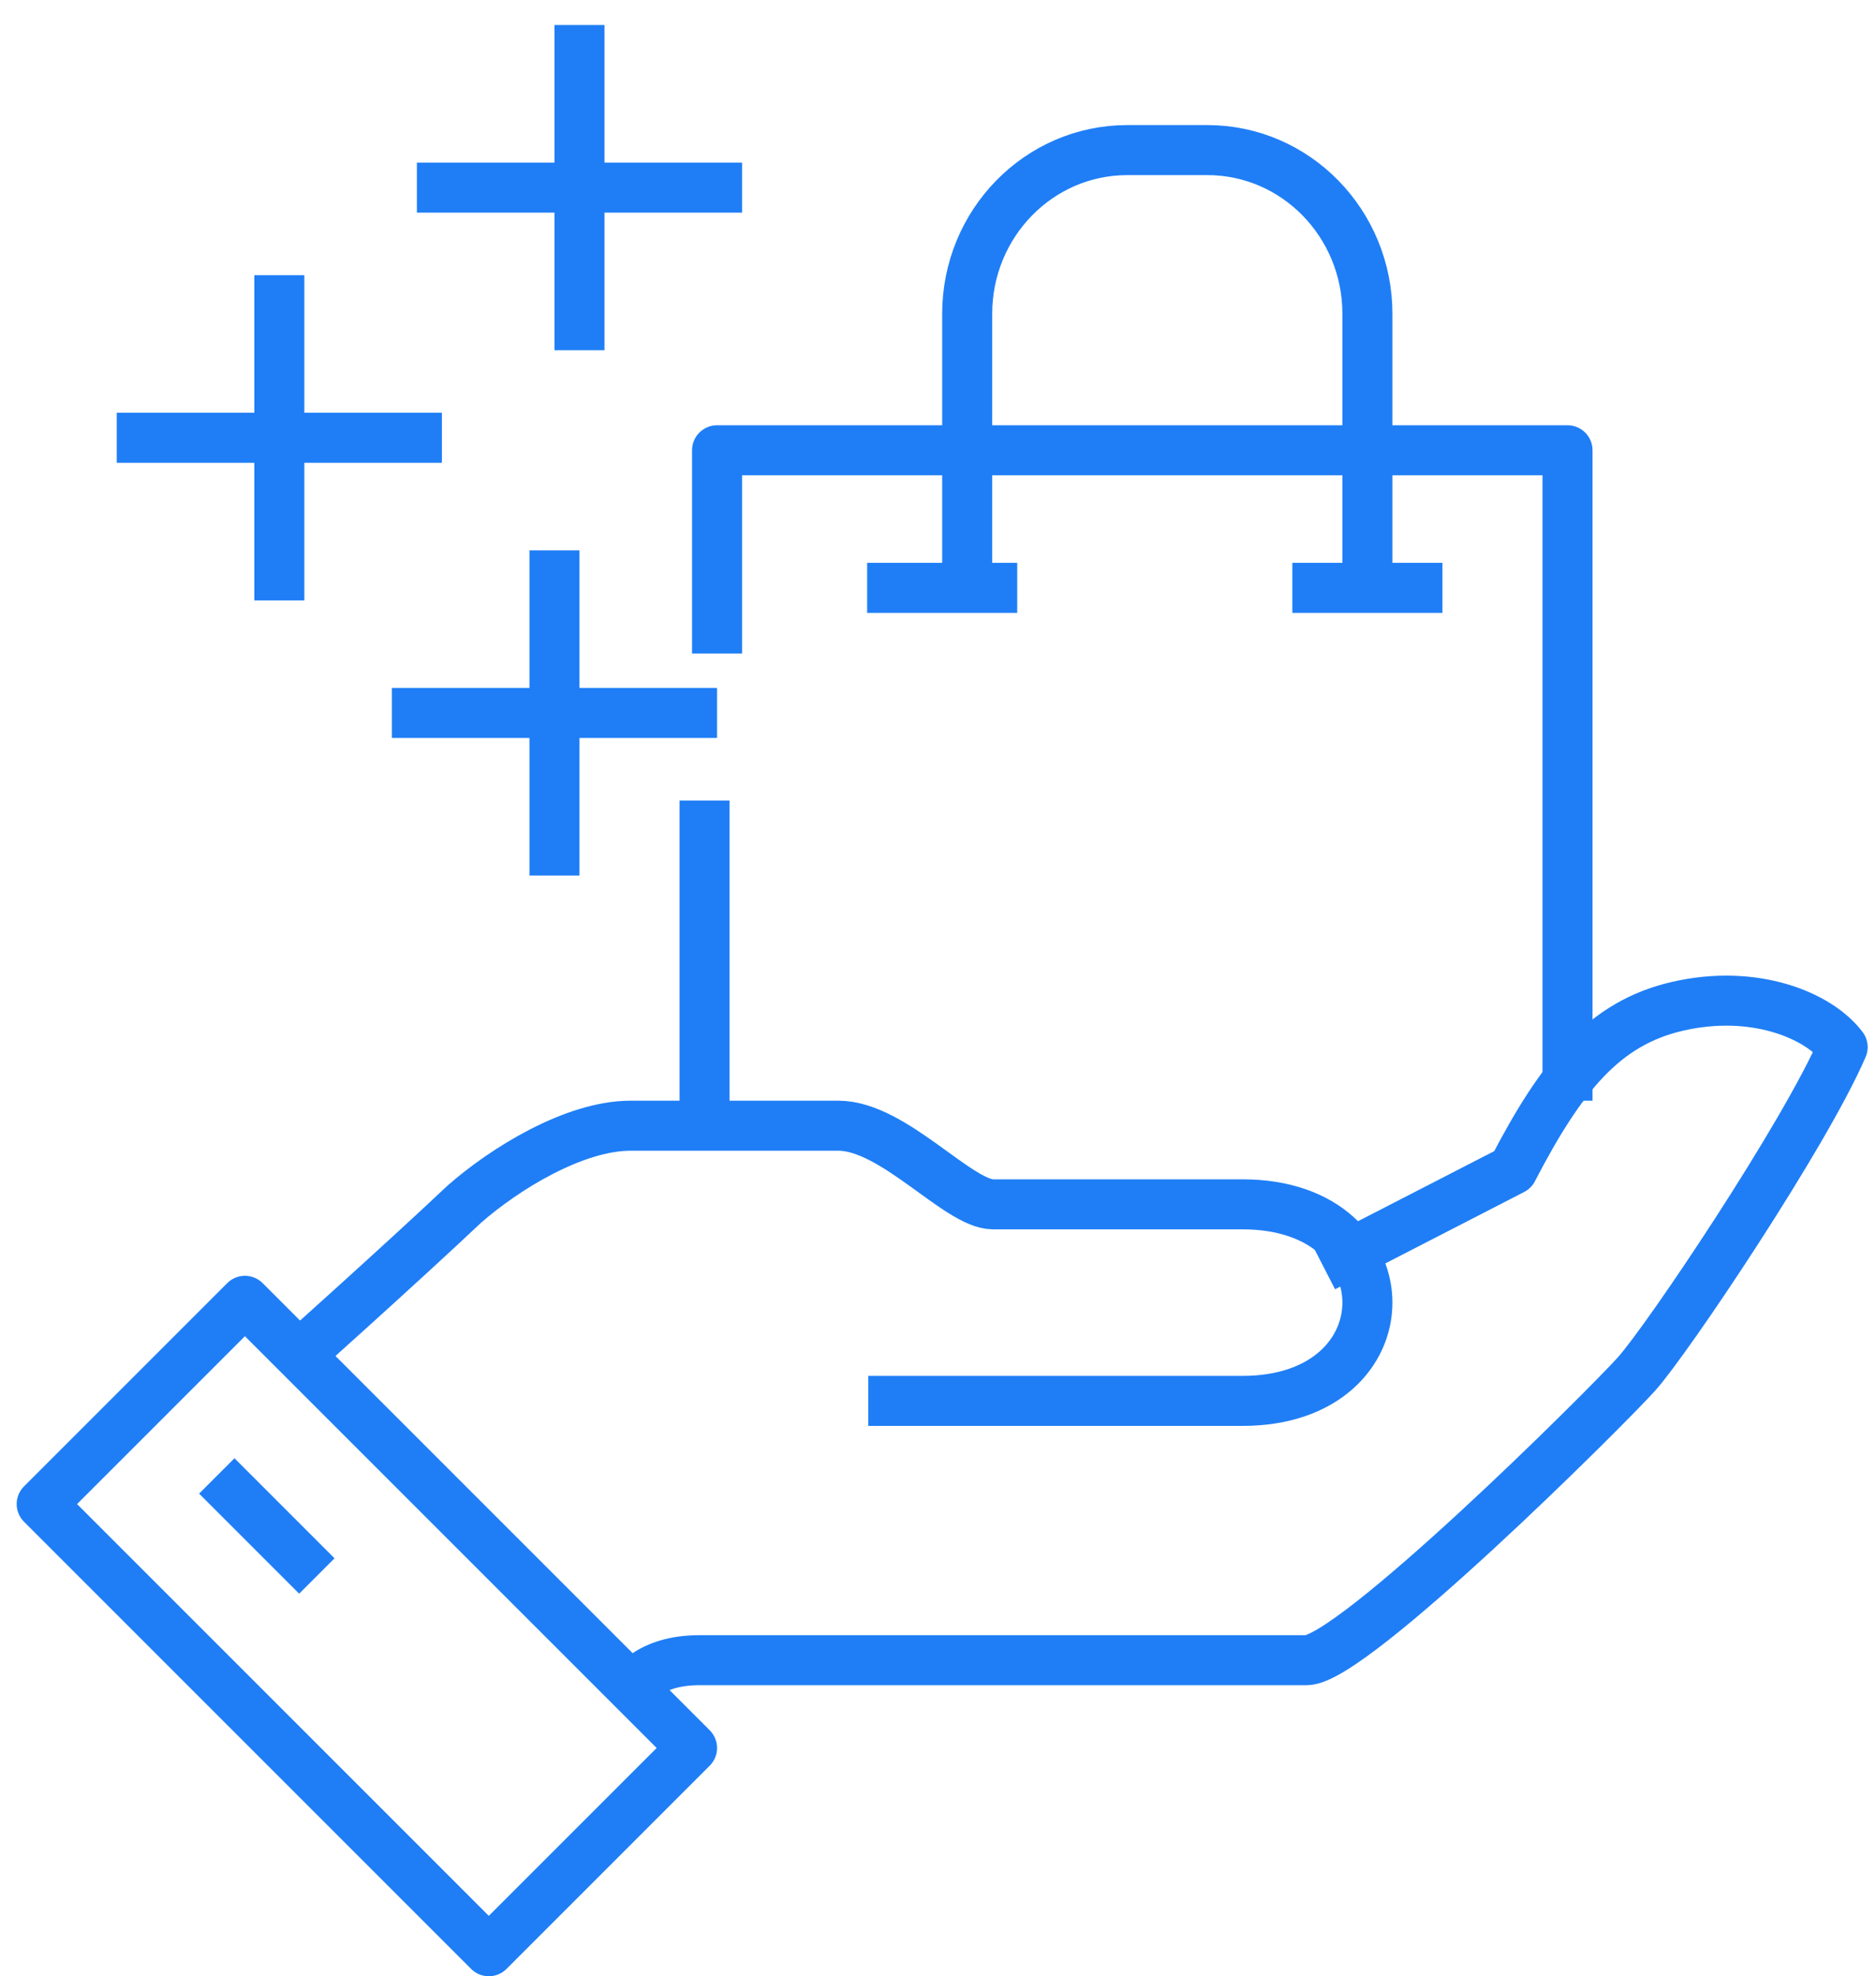
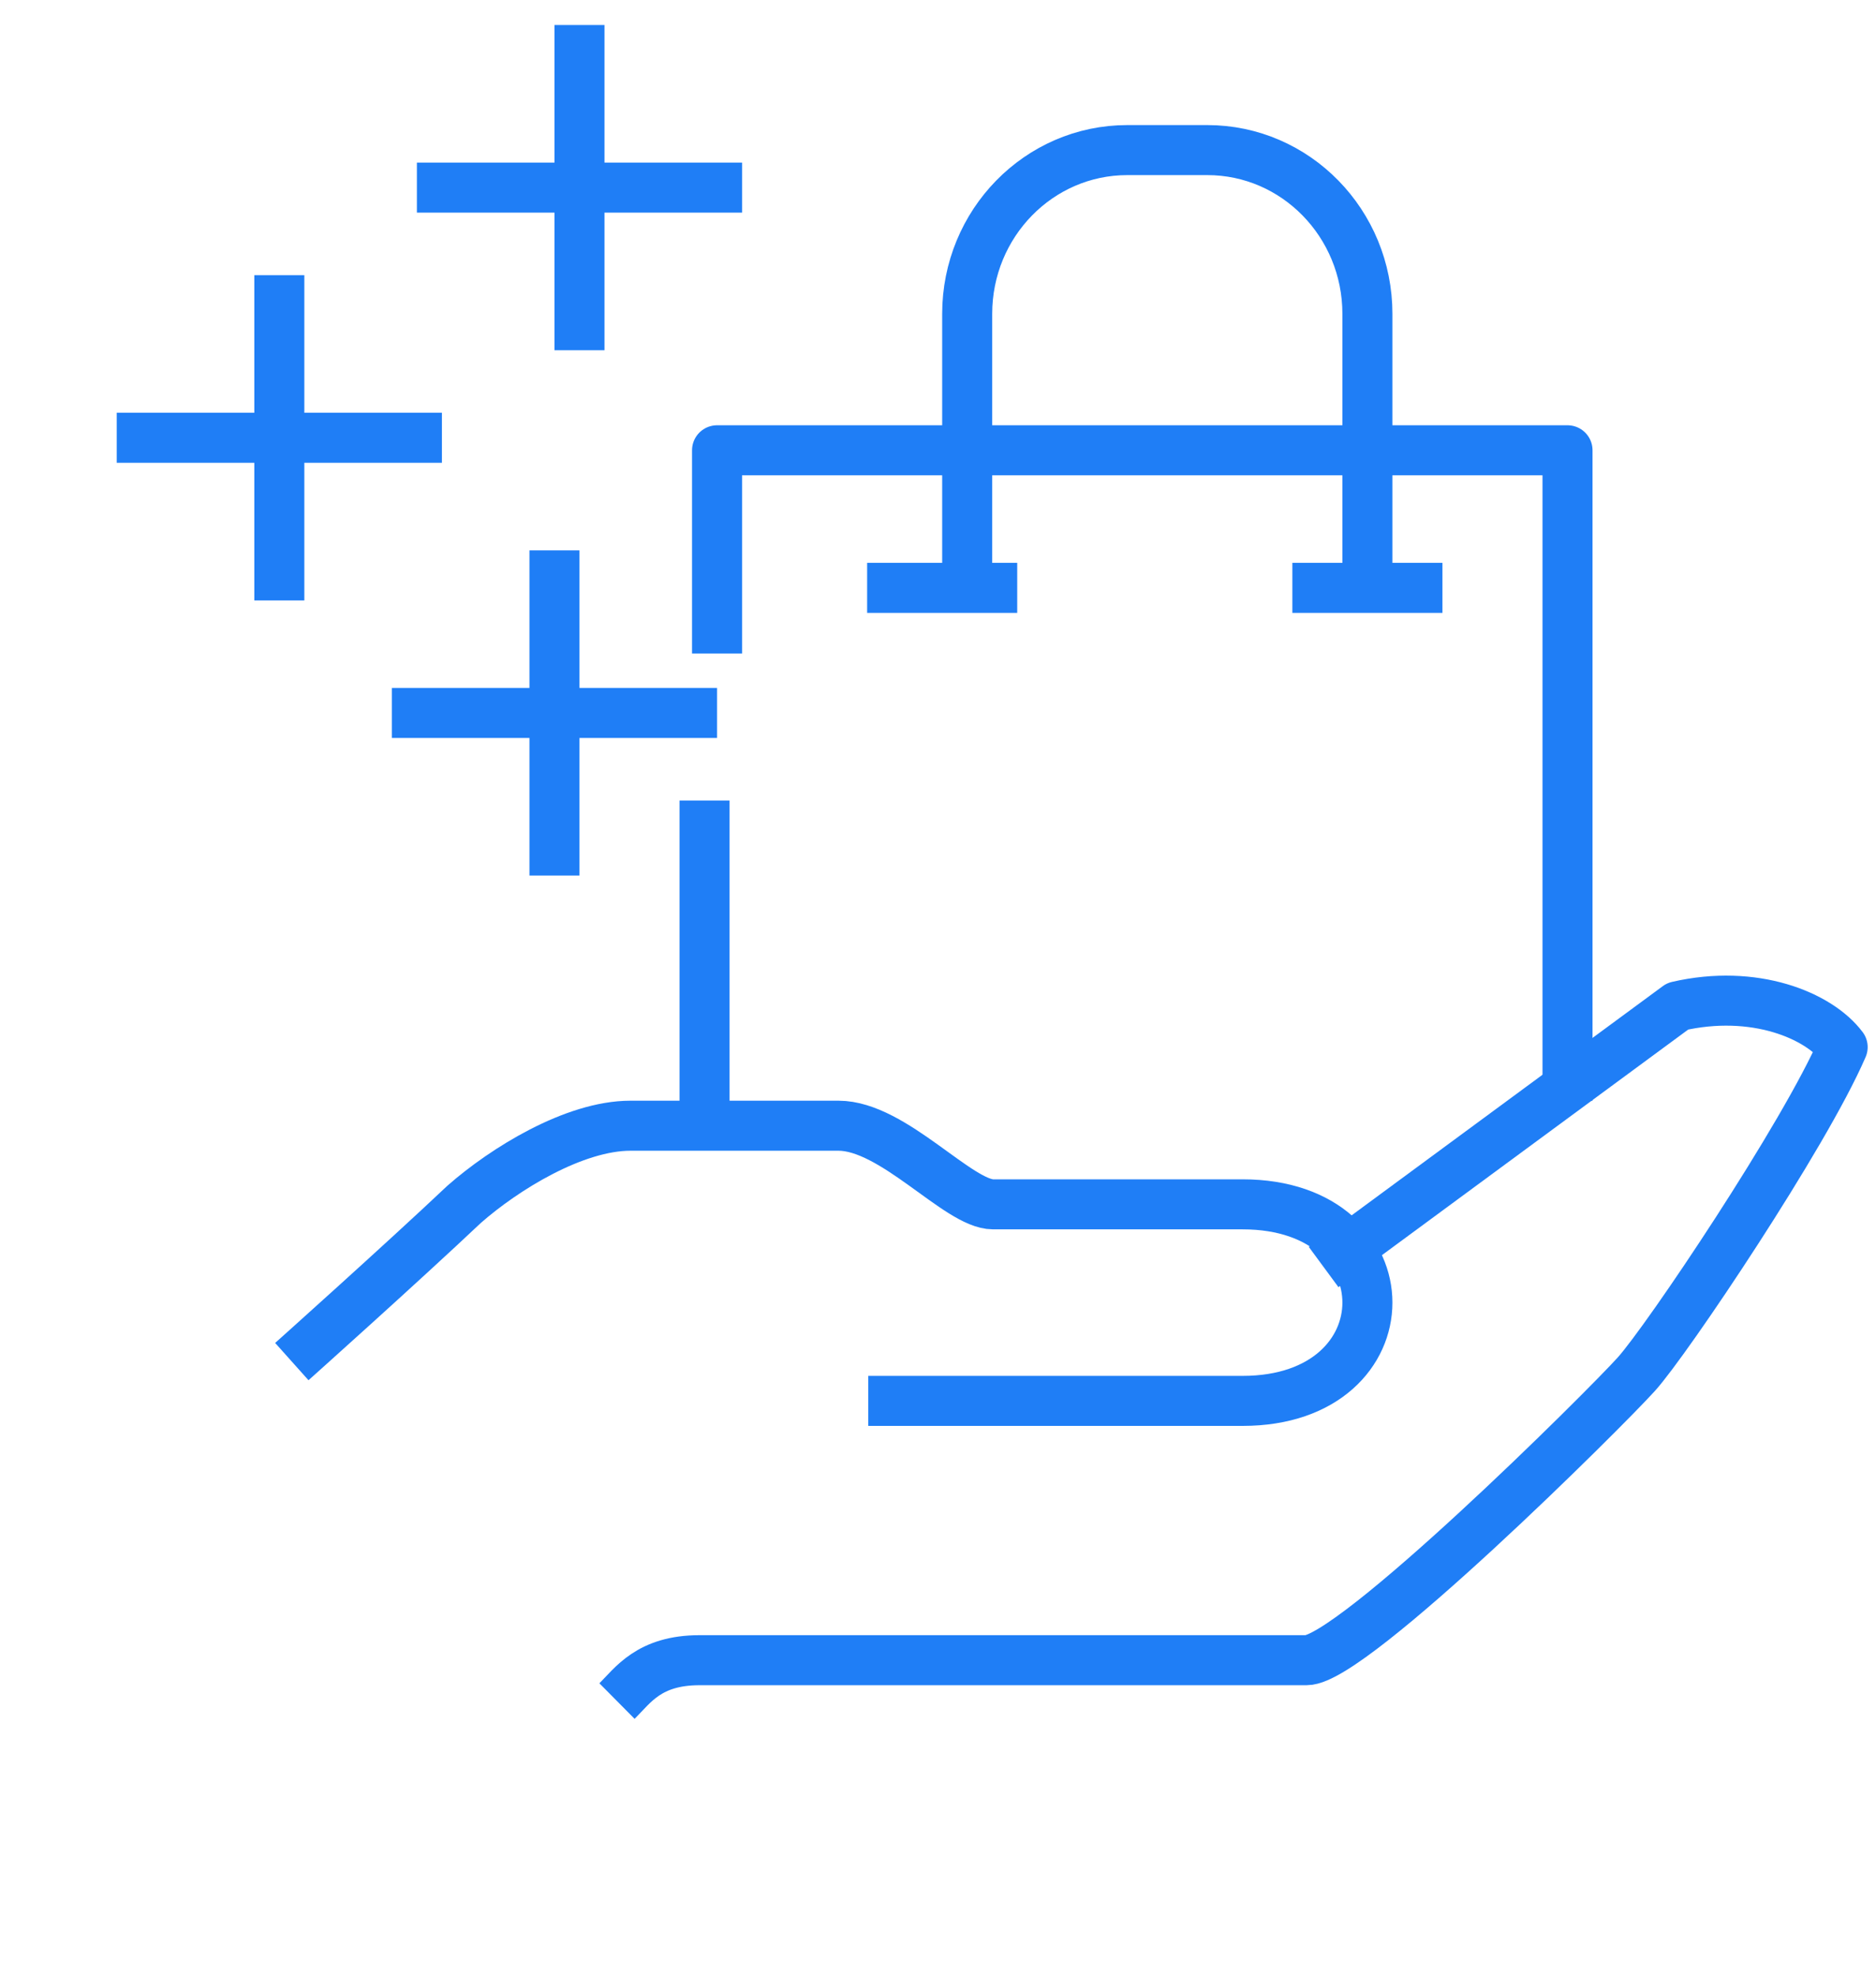
<svg xmlns="http://www.w3.org/2000/svg" width="75px" height="79px" viewBox="0 0 75 79" version="1.1">
  <desc>Created with Lunacy</desc>
  <g id="Group-31" transform="translate(1 1)">
-     <path d="M0 28C0.632 27.374 1.278 26.366 3.298 26.366L27.564 26.366C29.397 26.366 39.474 16.352 40.755 14.929C41.987 13.56 47.478 5.386 49 1.859C48.045 0.583 45.46 -0.479 42.404 0.225C39.489 0.895 37.774 2.971 35.809 6.76L28.25 10.649" transform="translate(23.667 39)" id="Stroke-1" fill="none" stroke="#1F7EF6" stroke-width="2" stroke-linejoin="round" />
+     <path d="M0 28C0.632 27.374 1.278 26.366 3.298 26.366L27.564 26.366C29.397 26.366 39.474 16.352 40.755 14.929C41.987 13.56 47.478 5.386 49 1.859C48.045 0.583 45.46 -0.479 42.404 0.225L28.25 10.649" transform="translate(23.667 39)" id="Stroke-1" fill="none" stroke="#1F7EF6" stroke-width="2" stroke-linejoin="round" />
    <path d="M23.045 11L38.011 11C44.663 11 44.663 3.143 38.011 3.143L28.034 3.143C26.648 3.143 24.049 0 21.854 0L13.54 0C11.291 0 8.501 1.724 6.888 3.143C4.395 5.498 0 9.429 0 9.429" transform="translate(10.667 44)" id="Stroke-3" fill="none" stroke="#1F7EF6" stroke-width="2" stroke-linejoin="round" />
-     <path d="M17.875 26L26 17.875L8.125 0L0 8.125L17.875 26Z" transform="translate(0.667 51)" id="Stroke-5" fill="none" stroke="#1F7EF6" stroke-width="2" stroke-linejoin="round" />
-     <path d="M0 0L4 4" transform="translate(7.667 58)" id="Stroke-7" fill="none" stroke="#1F7EF6" stroke-width="2" stroke-linejoin="round" />
    <path d="M0 8.125L0 0L34 0L34 26" transform="translate(27.667 17)" id="Stroke-9" fill="none" stroke="#1F7EF6" stroke-width="2" stroke-linejoin="round" />
    <path d="M0.5 13L0.5 0" transform="translate(26.667 31)" id="Stroke-11" fill="none" stroke="#1F7EF6" stroke-width="2" stroke-linejoin="round" />
    <path d="M0 18L0 6.545C0 2.931 2.866 0 6.4 0L9.6 0C13.134 0 16 2.931 16 6.545L16 18" transform="translate(37.667 5)" id="Stroke-13" fill="none" stroke="#1F7EF6" stroke-width="2" stroke-linejoin="round" />
    <path d="M0 0.5L6 0.5" transform="translate(33.667 22)" id="Stroke-15" fill="none" stroke="#1F7EF6" stroke-width="2" stroke-linejoin="round" />
    <path d="M0 0.5L6 0.5" transform="translate(50.667 22)" id="Stroke-17" fill="none" stroke="#1F7EF6" stroke-width="2" stroke-linejoin="round" />
    <path d="M0.5 0L0.5 13" transform="translate(9.667 10)" id="Stroke-19" fill="none" stroke="#1F7EF6" stroke-width="2" stroke-linejoin="round" />
    <path d="M13 0.5L0 0.5" transform="translate(3.667 16)" id="Stroke-21" fill="none" stroke="#1F7EF6" stroke-width="2" stroke-linejoin="round" />
    <path d="M0.5 0L0.5 13" transform="translate(21.667 0)" id="Stroke-23" fill="none" stroke="#1F7EF6" stroke-width="2" stroke-linejoin="round" />
    <path d="M13 0.5L0 0.5" transform="translate(15.667 6)" id="Stroke-25" fill="none" stroke="#1F7EF6" stroke-width="2" stroke-linejoin="round" />
    <path d="M0.5 0L0.5 13" transform="translate(20.667 21)" id="Stroke-27" fill="none" stroke="#1F7EF6" stroke-width="2" stroke-linejoin="round" />
    <path d="M13 0.5L0 0.5" transform="translate(14.667 27)" id="Stroke-29" fill="none" stroke="#1F7EF6" stroke-width="2" stroke-linejoin="round" />
  </g>
</svg>